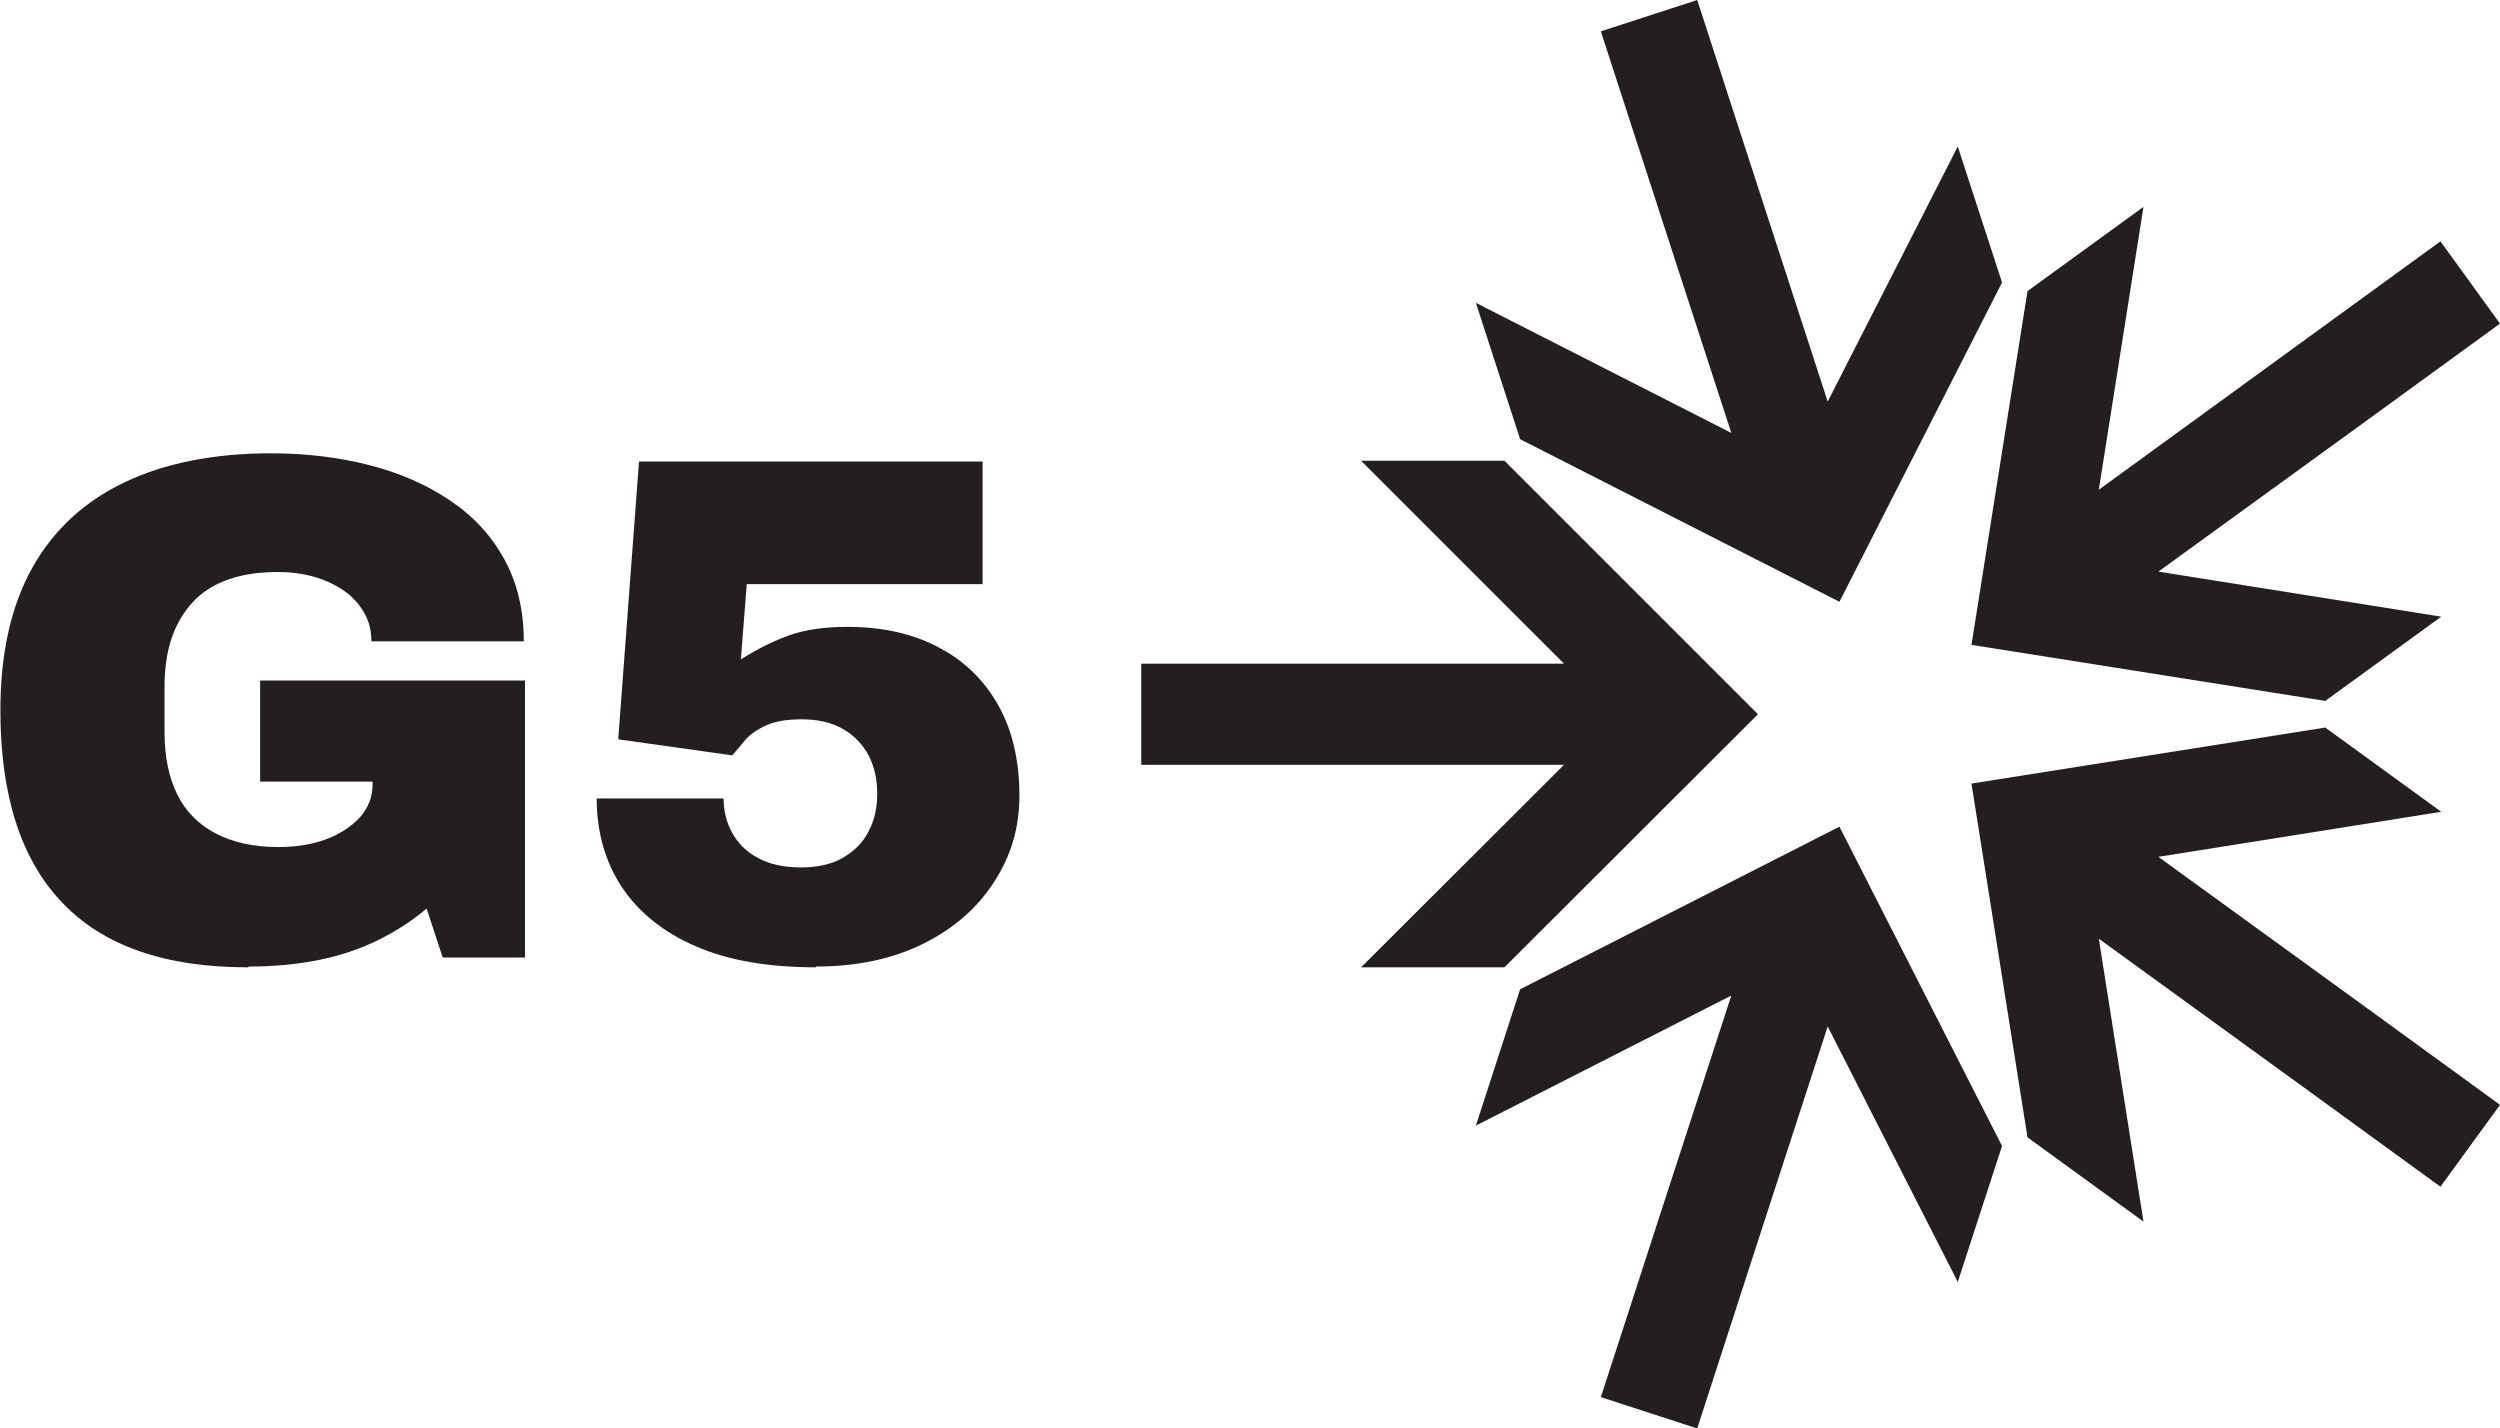
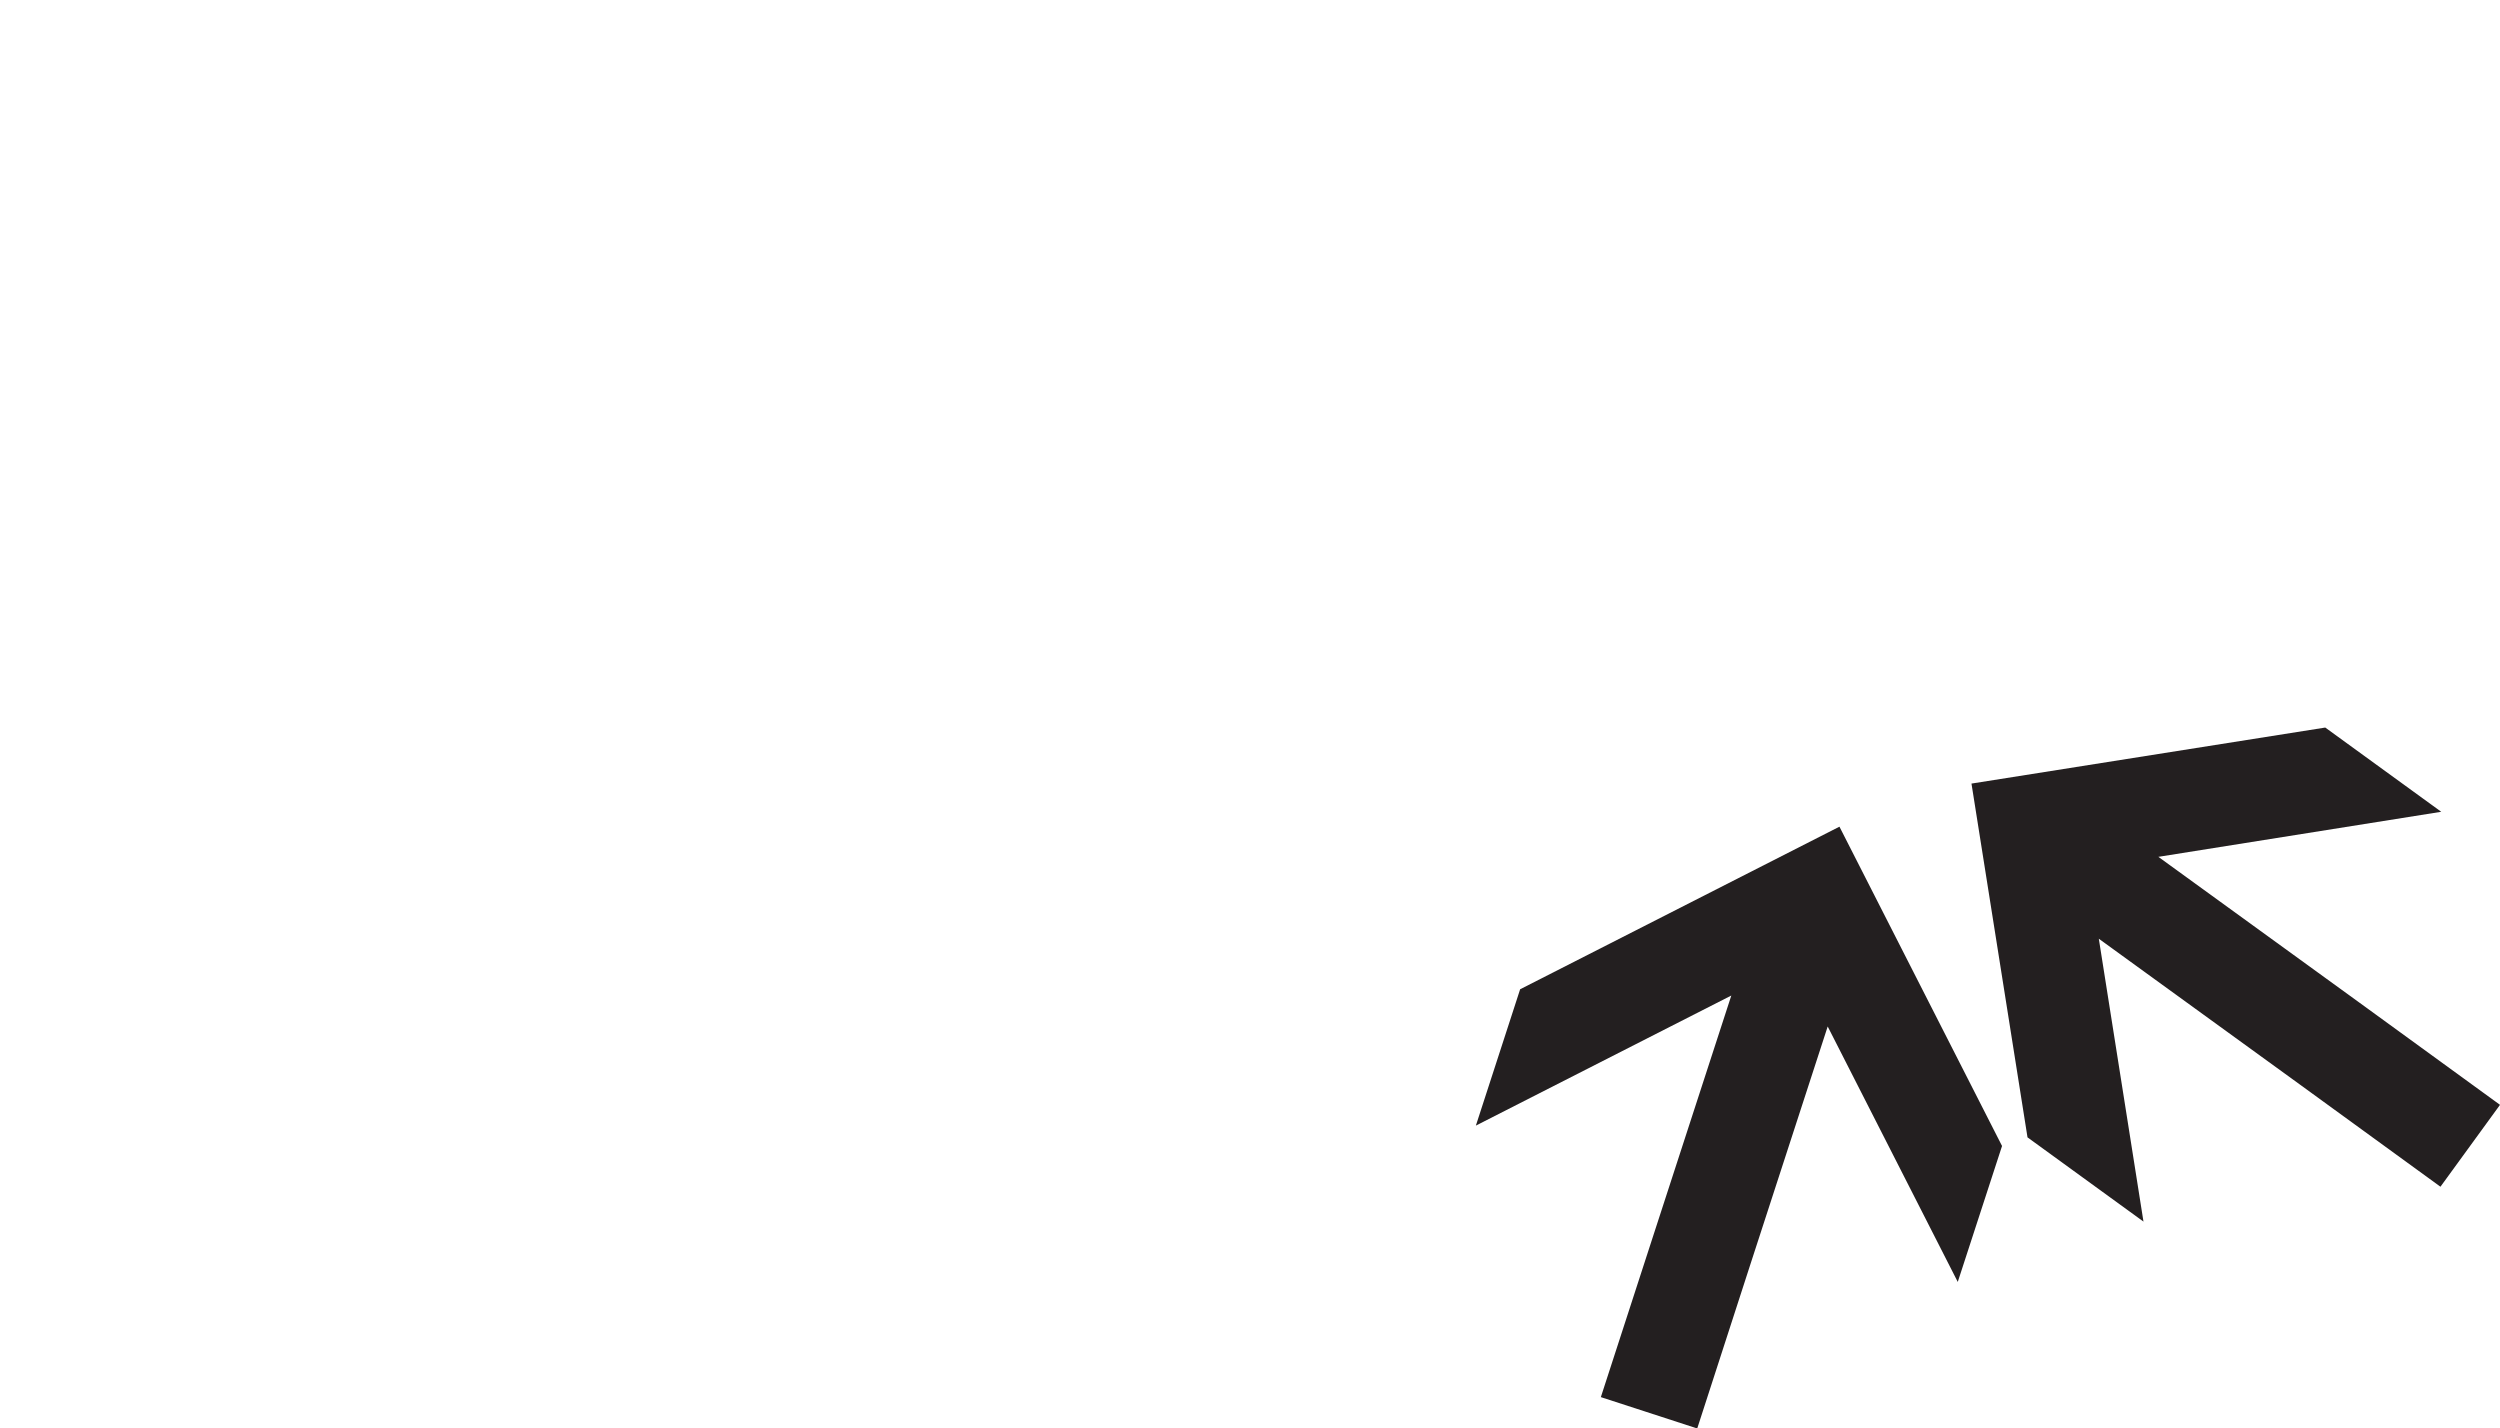
<svg xmlns="http://www.w3.org/2000/svg" id="uuid-7128d4ca-8eeb-4234-b894-9dbd4e308b6b" viewBox="0 0 63.81 36.46">
  <g id="uuid-7e05c3f8-0105-46d0-82ed-fd98929367db">
-     <polygon points="29.13 19.52 33.58 19.52 39.92 19.52 34.74 24.69 38.4 24.69 44.87 18.23 38.4 11.76 34.74 11.76 39.92 16.94 33.58 16.94 29.13 16.94 29.13 19.52" fill="#231f20" stroke-width="0" />
    <polygon points="43.32 36.46 44.69 32.23 46.65 26.2 49.97 32.72 51.1 29.25 46.95 21.1 38.8 25.25 37.67 28.73 44.19 25.41 42.23 31.44 40.86 35.66 43.32 36.46" fill="#231f20" stroke-width="0" />
    <polygon points="63.81 28.2 60.22 25.59 55.09 21.87 62.31 20.72 59.35 18.57 50.32 20 51.75 29.03 54.71 31.18 53.57 23.96 58.7 27.68 62.29 30.29 63.81 28.2" fill="#231f20" stroke-width="0" />
-     <polygon points="62.29 6.16 58.7 8.77 53.57 12.5 54.71 5.28 51.75 7.43 50.32 16.46 59.35 17.89 62.31 15.74 55.09 14.59 60.22 10.87 63.81 8.26 62.29 6.16" fill="#231f20" stroke-width="0" />
-     <polygon points="40.86 .8 42.23 5.02 44.19 11.05 37.67 7.73 38.8 11.21 46.95 15.36 51.1 7.21 49.97 3.74 46.65 10.25 44.69 4.22 43.32 0 40.86 .8" fill="#231f20" stroke-width="0" />
-     <path d="m6.32,24.69c-2.11,0-3.69-.55-4.74-1.66-1.05-1.1-1.57-2.74-1.57-4.9,0-1.45.27-2.66.81-3.63.54-.97,1.33-1.7,2.36-2.19s2.28-.74,3.74-.74c.88,0,1.72.1,2.5.3.78.2,1.47.5,2.06.9.6.4,1.06.9,1.39,1.5.33.6.5,1.3.5,2.1h-3.89c0-.27-.06-.52-.19-.74-.13-.22-.3-.41-.52-.56-.22-.15-.48-.27-.76-.35-.29-.08-.59-.12-.91-.12-.48,0-.9.06-1.27.19-.37.13-.67.32-.91.58s-.42.57-.54.92c-.12.36-.18.77-.18,1.23v1.18c0,.61.11,1.14.32,1.57s.54.77.98,1c.44.23.97.35,1.61.35.43,0,.83-.06,1.19-.19.36-.13.65-.32.88-.56.22-.25.33-.53.33-.85v-.07h-2.87v-2.58h6.76v7.07h-2.1l-.41-1.25c-.38.32-.8.59-1.25.81-.45.22-.95.39-1.49.5-.54.11-1.14.17-1.79.17Z" fill="#231f20" stroke-width="0" />
-     <path d="m20.83,24.69c-1.23,0-2.26-.18-3.08-.54-.83-.36-1.45-.87-1.88-1.51-.42-.64-.64-1.4-.64-2.26h3.24c0,.32.07.61.22.88.15.27.37.49.66.64.29.16.66.24,1.09.24s.79-.08,1.08-.25c.29-.17.51-.39.65-.67.15-.28.22-.6.22-.96s-.07-.69-.22-.98c-.15-.28-.37-.51-.65-.67-.29-.17-.64-.25-1.06-.25s-.72.06-.96.18-.41.25-.52.4c-.12.14-.21.25-.29.34l-2.91-.41.53-7.09h8.77v3.13h-6.02l-.15,1.92c.43-.27.85-.48,1.25-.62s.89-.21,1.46-.21c.9,0,1.67.17,2.33.52.66.34,1.17.84,1.53,1.48s.54,1.42.54,2.31c0,.8-.21,1.53-.64,2.19-.42.66-1.02,1.19-1.8,1.58s-1.69.59-2.76.59Z" fill="#231f20" stroke-width="0" />
  </g>
</svg>